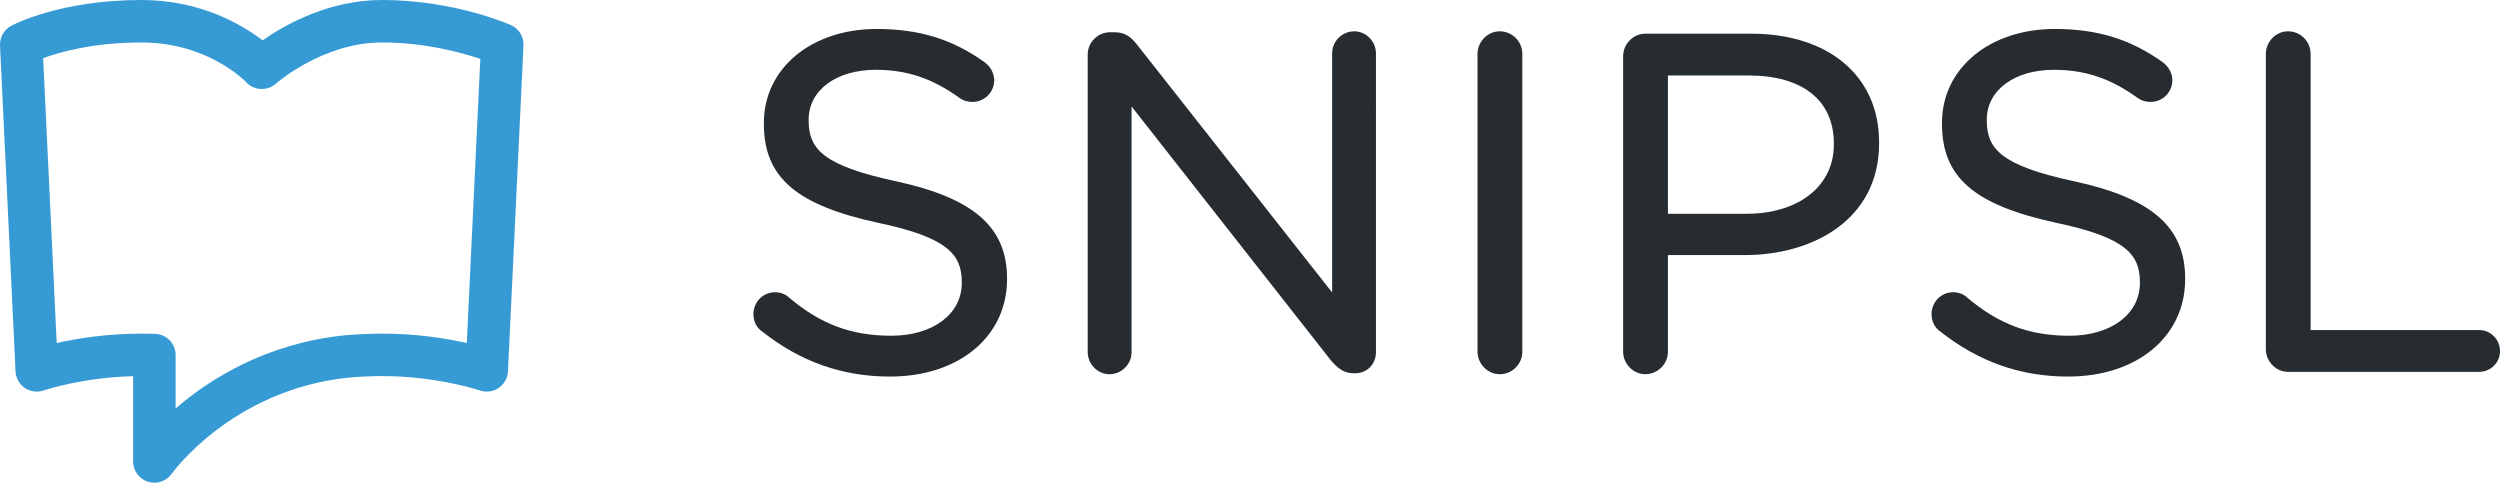
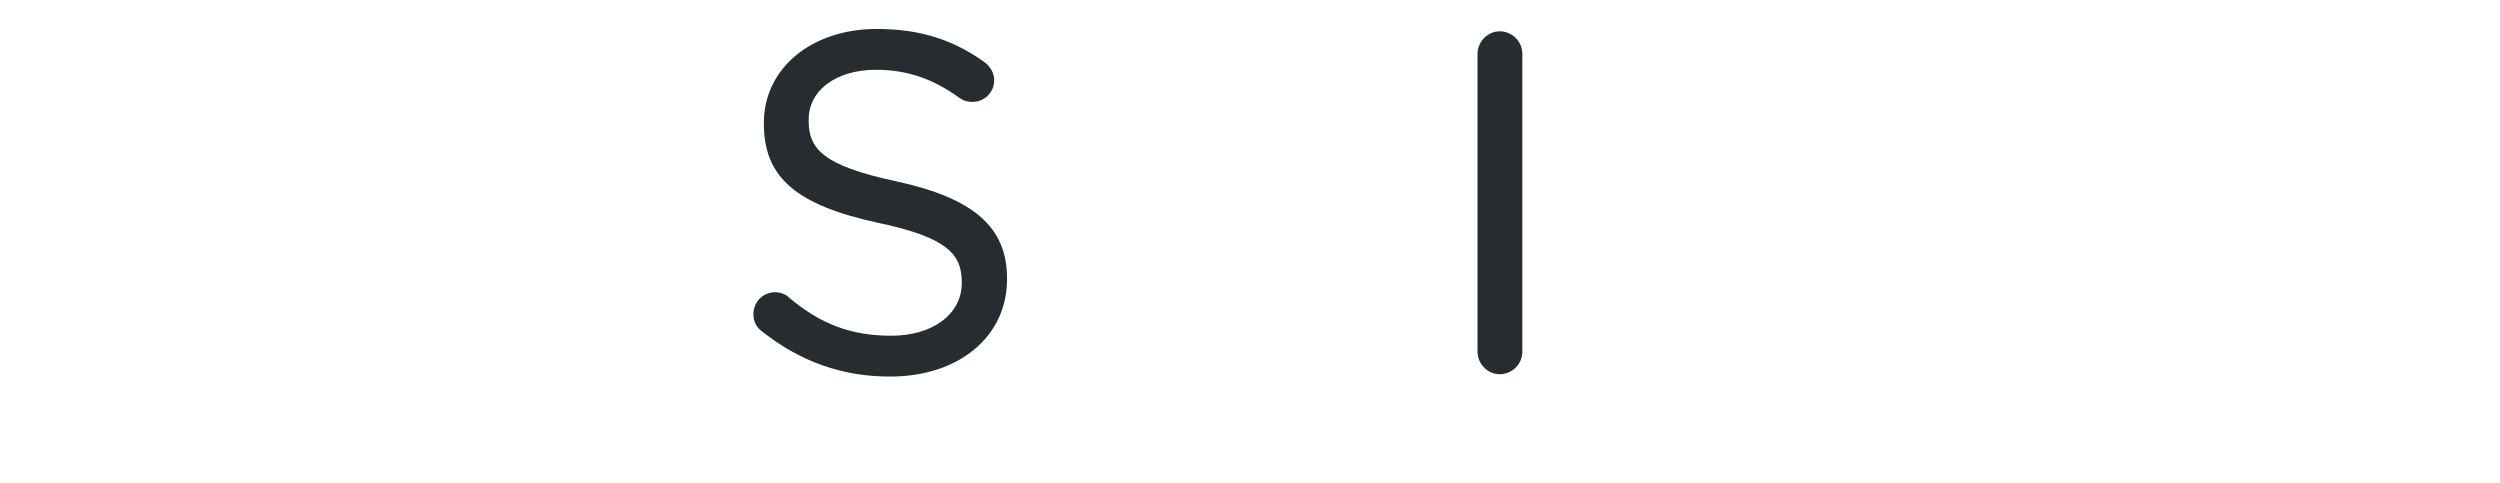
<svg xmlns="http://www.w3.org/2000/svg" version="1.1" id="Layer_1" x="0px" y="0px" viewBox="0 0 310.742 60" enable-background="new 0 0 310.742 60" xml:space="preserve">
  <g>
    <g>
      <path fill-rule="evenodd" clip-rule="evenodd" fill="#272C30" d="M111.361,22.528c-9.171-1.959-10.848-4.079-10.848-7.549V14.86    c0-3.641,3.427-6.184,8.335-6.184c3.869,0,7.08,1.077,10.414,3.497c0.483,0.343,0.983,0.495,1.619,0.495    c1.487,0,2.695-1.204,2.695-2.685c0-1.224-0.833-1.976-1.191-2.247c-3.997-2.86-8.135-4.136-13.416-4.136    c-8.127,0-14.023,4.908-14.023,11.671v0.118c0,6.642,3.988,10.096,14.22,12.311c8.725,1.832,10.379,4.004,10.379,7.371v0.118    c0,3.851-3.598,6.541-8.751,6.541c-4.971,0-8.78-1.42-12.716-4.744c-0.408-0.409-1.073-0.662-1.735-0.662    c-1.51,0-2.695,1.207-2.695,2.742c0,0.884,0.405,1.682,1.067,2.123c4.775,3.776,9.977,5.617,15.906,5.617    c8.566,0,14.55-4.972,14.55-12.086v-0.118C125.17,28.239,121.04,24.627,111.361,22.528" />
-       <path fill-rule="evenodd" clip-rule="evenodd" fill="#272C30" d="M168.336,3.892c-1.518,0-2.756,1.23-2.756,2.745v29.717    l-24.261-30.82c-0.622-0.792-1.382-1.524-2.716-1.524h-0.648c-1.492,0-2.756,1.256-2.756,2.742v37.016    c0,1.486,1.238,2.745,2.695,2.745c1.518,0,2.756-1.233,2.756-2.745V13.233l24.805,31.595c0.7,0.815,1.521,1.567,2.759,1.567h0.24    c1.466,0,2.574-1.132,2.574-2.627V6.637C171.028,5.15,169.796,3.892,168.336,3.892" />
      <path fill-rule="evenodd" clip-rule="evenodd" fill="#272C30" d="M186.407,3.892c-1.492,0-2.756,1.285-2.756,2.803V43.71    c0,1.518,1.264,2.803,2.756,2.803c1.55,0,2.814-1.259,2.814-2.803V6.694C189.221,5.15,187.957,3.892,186.407,3.892" />
-       <path fill-rule="evenodd" clip-rule="evenodd" fill="#272C30" d="M217.659,4.186h-13.156c-1.492,0-2.753,1.282-2.753,2.8V43.71    c0,1.518,1.261,2.8,2.753,2.8c1.55,0,2.814-1.256,2.814-2.8V31.705h9.575c8.297,0,16.675-4.3,16.675-13.906v-0.115    C233.568,9.483,227.322,4.186,217.659,4.186 M217.069,26.572h-9.752V9.379h9.986c6.761,0,10.64,3.088,10.64,8.477v0.121    C227.943,23.119,223.573,26.572,217.069,26.572" />
-       <path fill-rule="evenodd" clip-rule="evenodd" fill="#272C30" d="M257.798,22.528c-9.168-1.959-10.845-4.079-10.845-7.549V14.86    c0-3.641,3.427-6.184,8.335-6.184c3.867,0,7.077,1.077,10.411,3.497c0.483,0.343,0.983,0.495,1.622,0.495    c1.487,0,2.695-1.204,2.695-2.685c0-1.221-0.833-1.976-1.192-2.247c-3.997-2.86-8.135-4.136-13.419-4.136    c-8.127,0-14.023,4.908-14.023,11.671v0.118c0,6.642,3.988,10.096,14.223,12.311c8.722,1.832,10.377,4.004,10.377,7.371v0.118    c0,3.851-3.598,6.541-8.748,6.541c-4.974,0-8.783-1.42-12.719-4.744c-0.408-0.409-1.073-0.662-1.735-0.662    c-1.51,0-2.695,1.207-2.695,2.742c0,0.881,0.405,1.679,1.067,2.123c4.775,3.776,9.977,5.617,15.906,5.617    c8.566,0,14.55-4.972,14.55-12.086v-0.118C271.607,28.239,267.478,24.627,257.798,22.528" />
-       <path fill-rule="evenodd" clip-rule="evenodd" fill="#272C30" d="M308.165,41.025h-20.961V6.694c0-1.544-1.261-2.803-2.811-2.803    c-1.495,0-2.756,1.285-2.756,2.803v36.722c0,1.518,1.261,2.803,2.756,2.803h23.772c1.42,0,2.577-1.152,2.577-2.569    C310.742,42.203,309.585,41.025,308.165,41.025" />
    </g>
-     <path fill="#369AD5" d="M63.509,3.124C63.224,2.996,56.431,0,47.482,0c-6.646,0-12.106,3.101-14.846,5.018   C30.139,3.099,24.963,0,17.587,0C7.471,0,1.635,3.076,1.392,3.207C0.5,3.686-0.045,4.648,0.003,5.659l1.929,40.503   c0.039,0.827,0.472,1.598,1.159,2.062c0.688,0.464,1.564,0.578,2.345,0.306c0.196-0.067,4.82-1.611,11.112-1.769V57.36   c0,1.156,0.741,2.168,1.842,2.517C18.65,59.958,18.918,60,19.187,60c0.857,0,1.664-0.418,2.159-1.12   c0.073-0.104,7.481-10.41,21.916-11.939c1.484-0.129,2.904-0.194,4.22-0.194c6.861,0,12.101,1.765,12.152,1.782   c0.781,0.271,1.658,0.157,2.346-0.306c0.686-0.463,1.119-1.234,1.158-2.062l1.929-40.503C65.119,4.566,64.507,3.571,63.509,3.124z    M19.279,41.497c-0.562-0.019-1.127-0.029-1.692-0.029c-4.369,0-8.103,0.621-10.538,1.167L5.364,7.233   C7.4,6.478,11.581,5.28,17.587,5.28c8.217,0,12.826,4.746,13.017,4.946c0.973,1.043,2.63,1.12,3.692,0.167   c0.057-0.051,5.818-5.113,13.187-5.113c5.36,0,9.901,1.257,12.22,2.044l-1.681,35.311c-2.435-0.546-6.169-1.167-10.538-1.167   c-1.478,0-3.067,0.073-4.725,0.217c-9.745,1.033-16.711,5.441-20.929,9.083v-6.632C21.828,42.705,20.708,41.546,19.279,41.497z" />
  </g>
</svg>